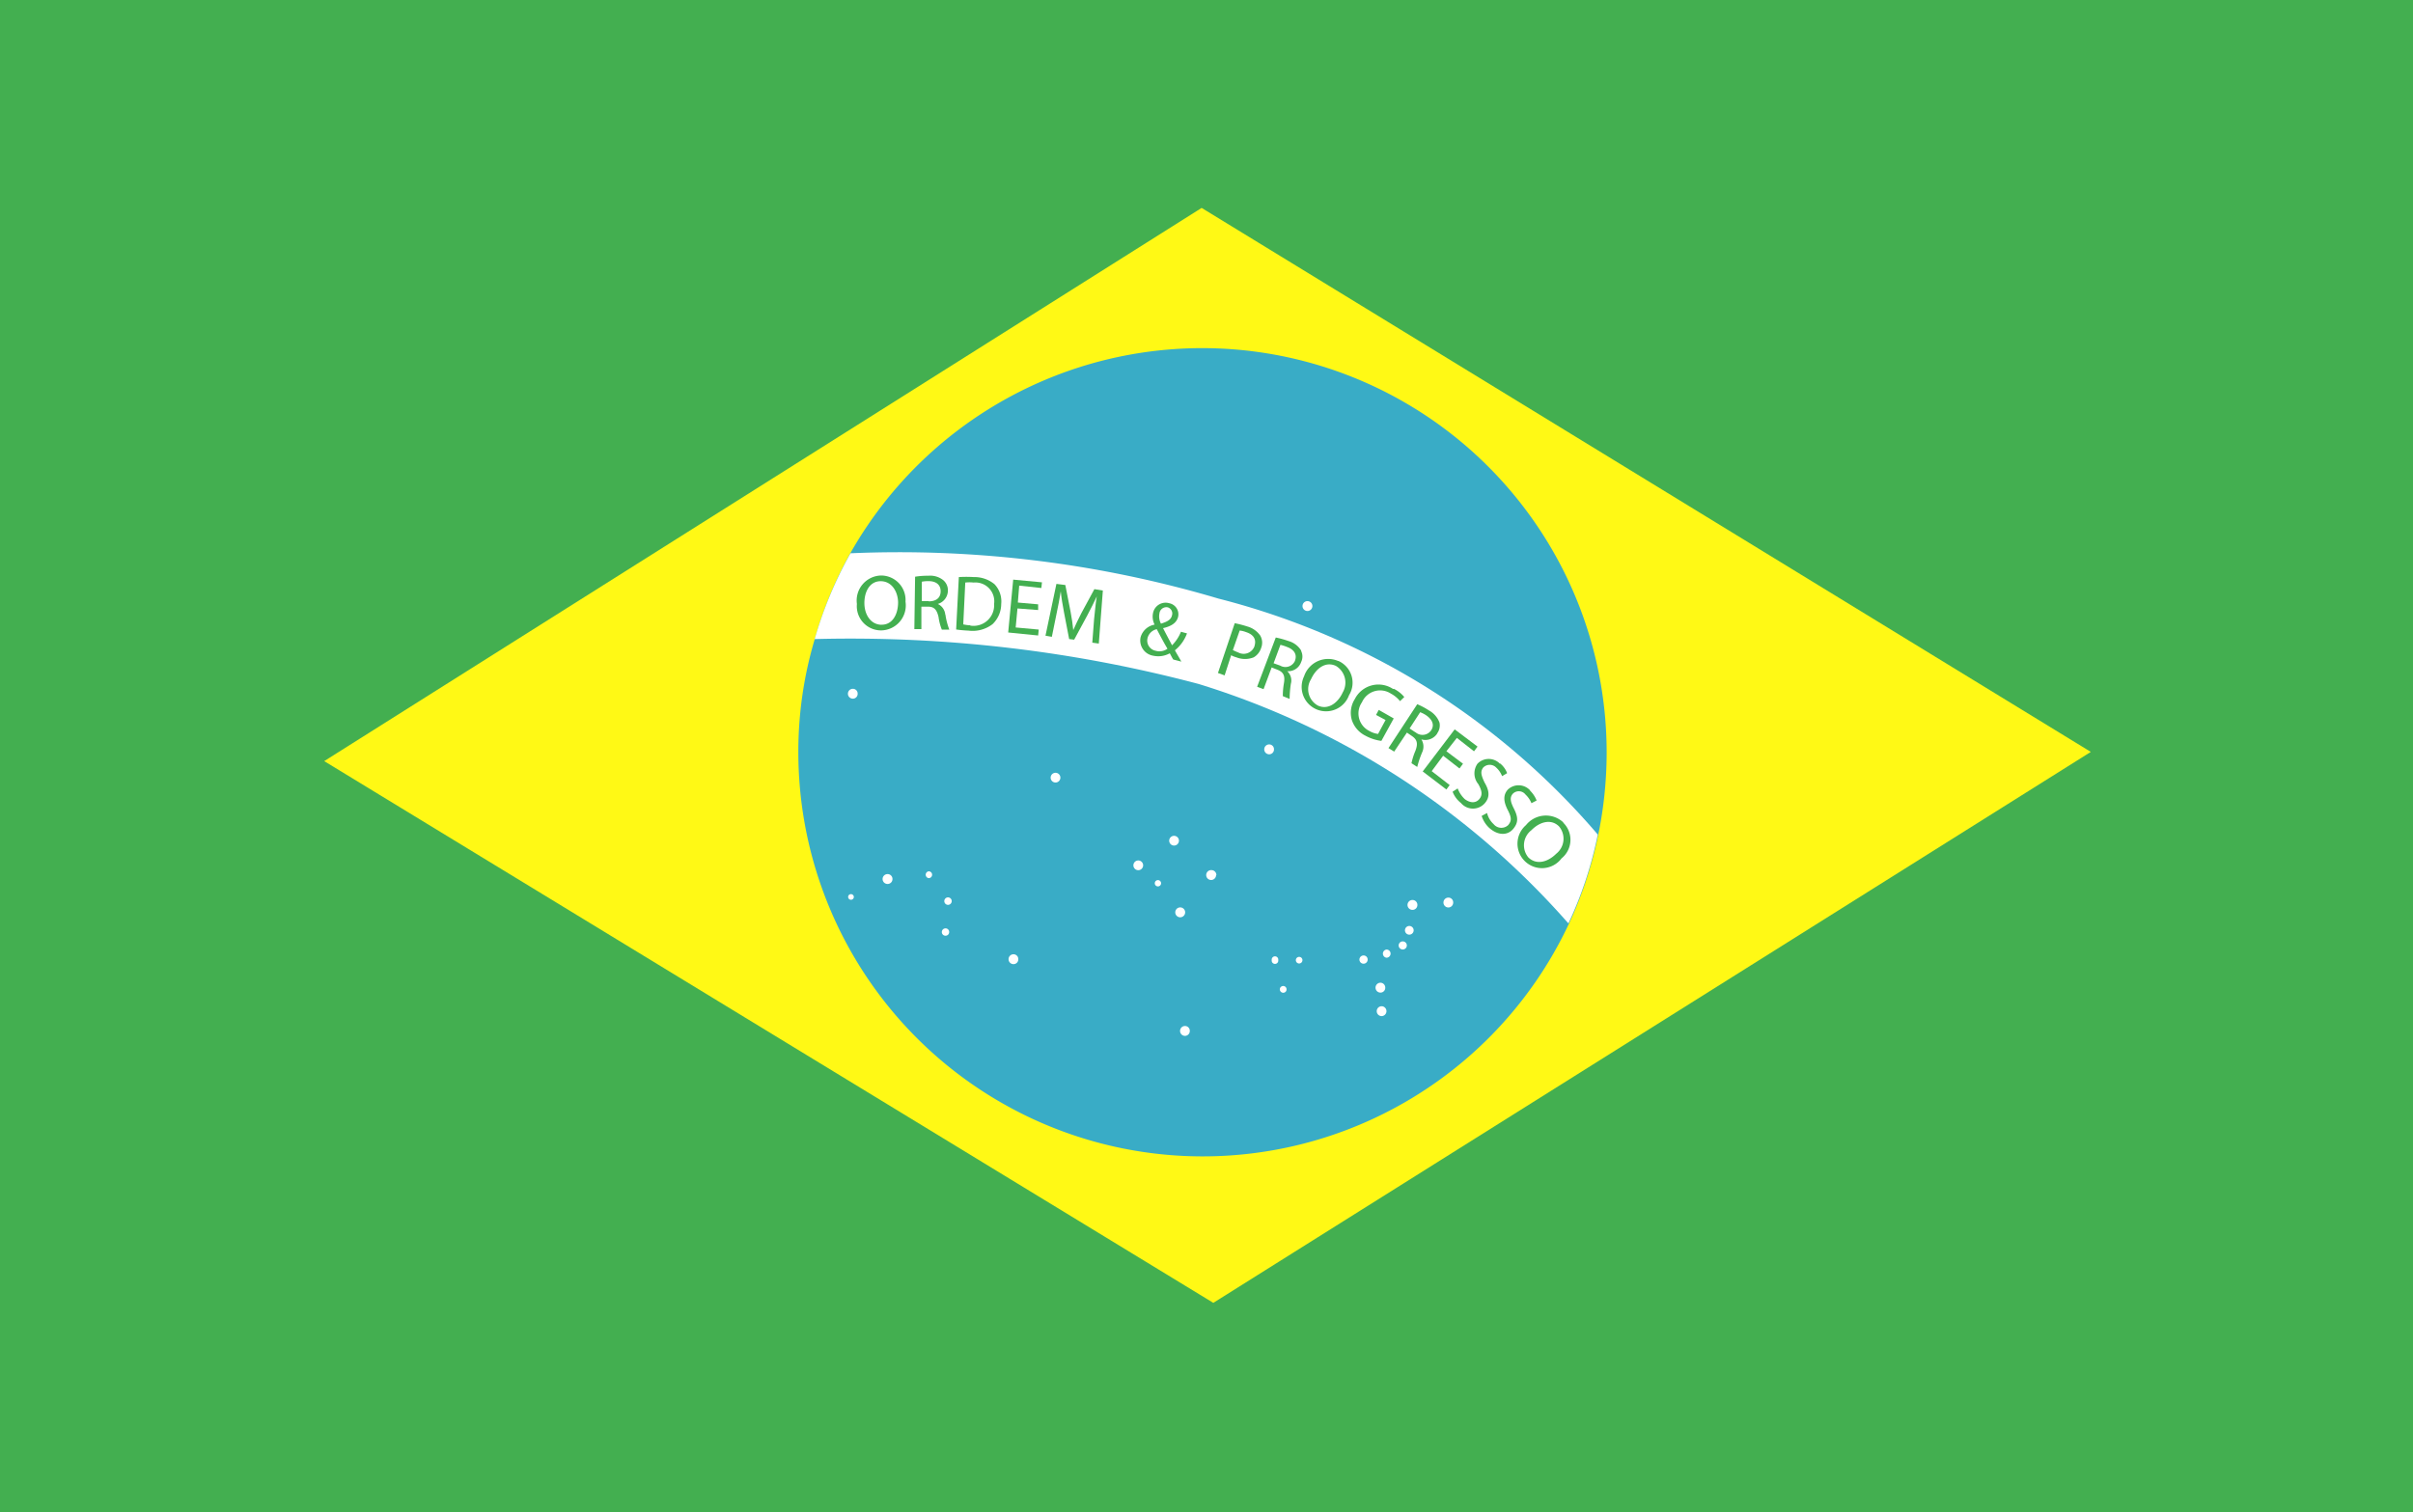
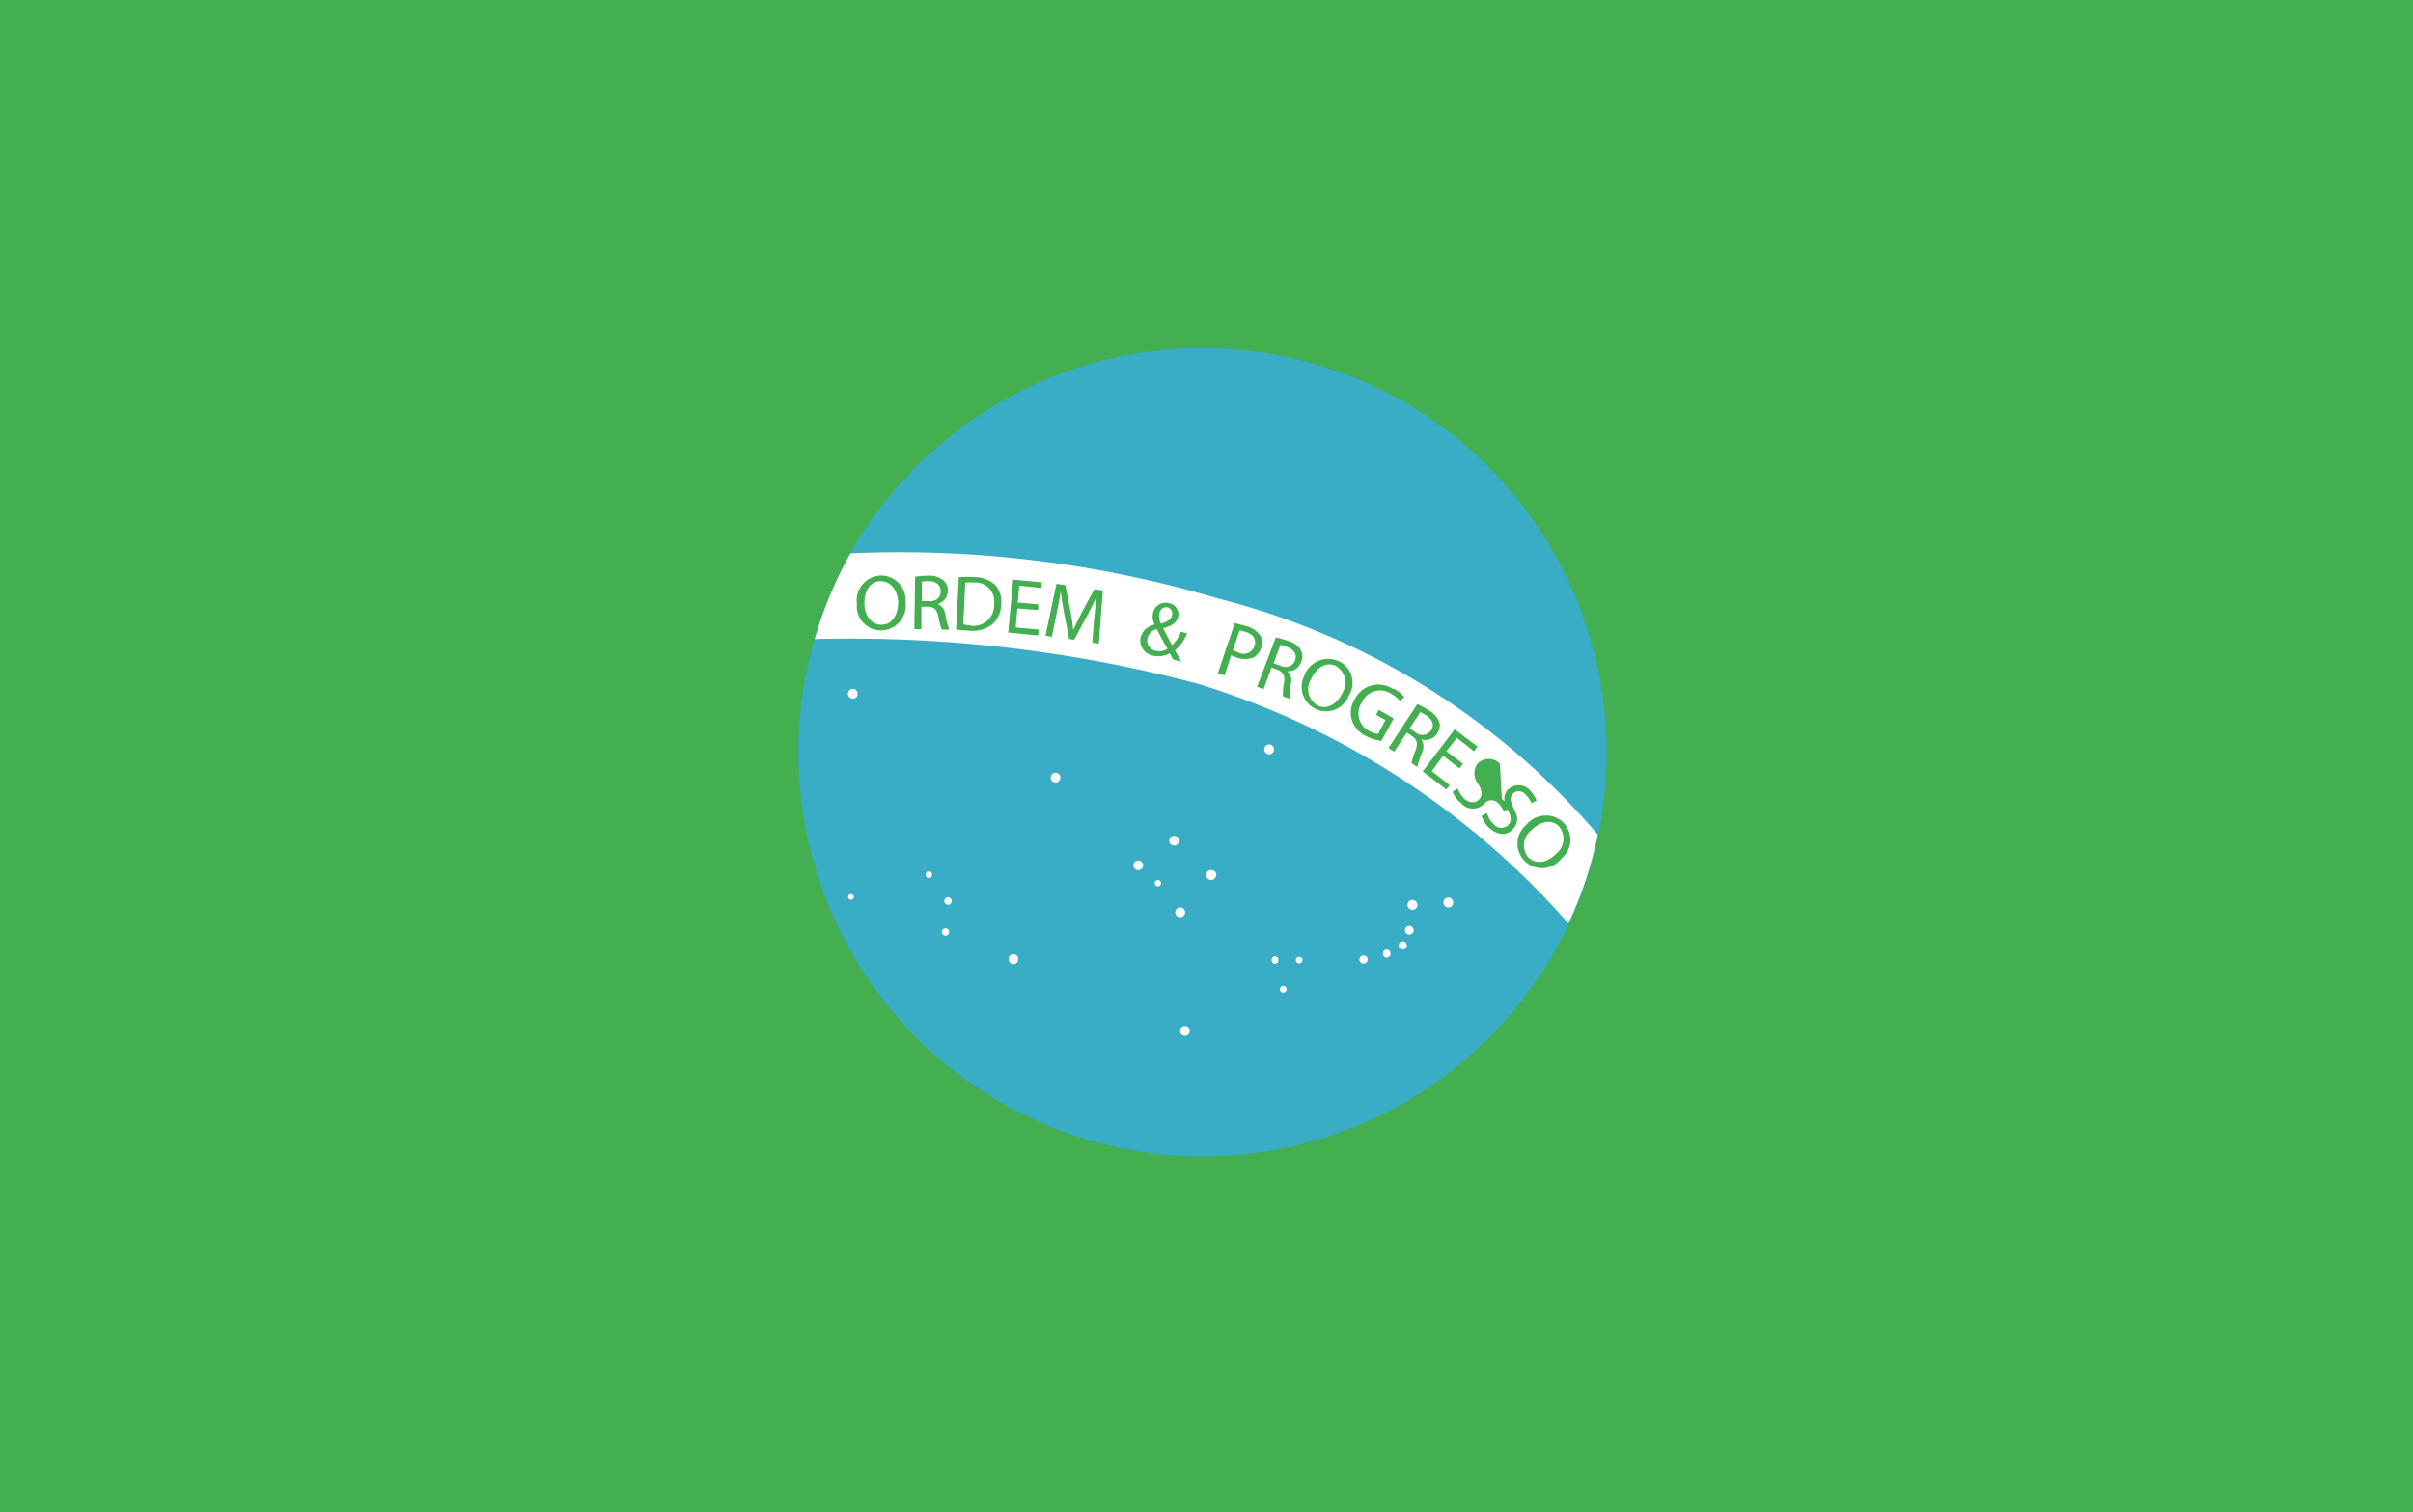
<svg xmlns="http://www.w3.org/2000/svg" id="Groupe_384" data-name="Groupe 384" width="32.22" height="20.2" viewBox="0 0 32.22 20.2">
  <defs>
    <clipPath id="clip-path">
      <rect id="Rectangle_128" data-name="Rectangle 128" width="32.219" height="20.2" fill="none" />
    </clipPath>
  </defs>
  <rect id="Rectangle_127" data-name="Rectangle 127" width="32.22" height="20.2" transform="translate(0 0)" fill="#43af50" />
-   <path id="Tracé_972" data-name="Tracé 972" d="M3.684,9.752,15.4,2.363,27.273,9.629,15.556,16.988Z" transform="translate(0.645 0.414)" fill="#fff915" />
  <g id="Groupe_290" data-name="Groupe 290" transform="translate(0 0)">
    <g id="Groupe_289" data-name="Groupe 289" clip-path="url(#clip-path)">
      <path id="Tracé_973" data-name="Tracé 973" d="M21.8,10.2a5.448,5.448,0,0,1-.5,2.281A5.4,5.4,0,0,1,11.007,10.2a5.255,5.255,0,0,1,.219-1.512A5.332,5.332,0,0,1,11.7,7.542,5.4,5.4,0,0,1,21.8,10.2" transform="translate(-0.347 -0.151)" fill="#39acc6" />
      <path id="Tracé_974" data-name="Tracé 974" d="M21.689,11.387a5.239,5.239,0,0,1-.391,1.184c-.008,0-.012-.012-.021-.019A10.791,10.791,0,0,0,16.36,9.376a18.125,18.125,0,0,0-5.128-.6A5.384,5.384,0,0,1,11.71,7.63a14.977,14.977,0,0,1,4.913.605,9.864,9.864,0,0,1,5.065,3.151" transform="translate(-0.354 -0.24)" fill="#fff" />
      <path id="Tracé_975" data-name="Tracé 975" d="M12.134,7.937a.334.334,0,0,0-.32.38.323.323,0,0,0,.327.353.334.334,0,0,0,.322-.384.327.327,0,0,0-.329-.349m.012.658c-.145,0-.229-.131-.232-.282s.066-.3.217-.3.23.142.233.281c0,.162-.075.3-.218.3" transform="translate(-0.372 -0.25)" fill="#43af50" />
      <path id="Tracé_976" data-name="Tracé 976" d="M13.019,8.46a.173.173,0,0,0-.1-.143v0a.188.188,0,0,0,.135-.182A.176.176,0,0,0,12.993,8a.279.279,0,0,0-.2-.06,1.056,1.056,0,0,0-.177.013l-.01.7H12.7l0-.3h.087c.083,0,.119.039.142.138a.708.708,0,0,0,.044.169l.1,0a.925.925,0,0,1-.052-.2M12.8,8.278l-.095,0,0-.258a.424.424,0,0,1,.091-.008c.095,0,.161.044.161.135s-.062.135-.161.135" transform="translate(-0.397 -0.25)" fill="#43af50" />
      <path id="Tracé_977" data-name="Tracé 977" d="M13.7,8.058a.419.419,0,0,0-.282-.1,1.579,1.579,0,0,0-.2,0l-.036.7a1.652,1.652,0,0,0,.165.015.435.435,0,0,0,.322-.087.375.375,0,0,0,.115-.269.333.333,0,0,0-.087-.261m-.325.546c-.036,0-.072-.008-.095-.012l.027-.559a.485.485,0,0,1,.111,0,.252.252,0,0,1,.274.285.275.275,0,0,1-.318.29" transform="translate(-0.415 -0.25)" fill="#43af50" />
      <path id="Tracé_978" data-name="Tracé 978" d="M14.343,8.106l.008-.076-.384-.036L13.9,8.7l.4.04.008-.079L14,8.633l.024-.254L14.3,8.4l0-.076L14.029,8.3l.018-.226Z" transform="translate(-0.438 -0.252)" fill="#43af50" />
      <path id="Tracé_979" data-name="Tracé 979" d="M15.067,8.123l-.174.321c-.044.087-.079.159-.108.226h0c-.008-.075-.018-.154-.036-.245l-.07-.357-.119-.015-.146.692.085.015.061-.3c.022-.1.044-.221.058-.308.008.087.025.182.044.285l.068.353.067.008.175-.324c.047-.091.091-.174.127-.254h0c-.016.087-.024.206-.036.305l-.024.313.087.012.054-.708Z" transform="translate(-0.454 -0.254)" fill="#43af50" />
      <path id="Tracé_980" data-name="Tracé 980" d="M16.344,8.722,16.264,8.7a.542.542,0,0,1-.119.181c-.031-.059-.08-.15-.12-.229v0c.123-.028.18-.077.2-.147a.151.151,0,0,0-.118-.186.171.171,0,0,0-.215.127.236.236,0,0,0,.02.159v0a.236.236,0,0,0-.187.169.206.206,0,0,0,.167.246.319.319,0,0,0,.223-.032c.019.036.031.06.046.083l.108.028c-.03-.056-.058-.1-.086-.151a.517.517,0,0,0,.163-.23m-.369-.265a.093.093,0,0,1,.111-.079.086.086,0,0,1,.055.111c-.012.055-.067.083-.146.107a.206.206,0,0,1-.02-.138m-.051.5a.138.138,0,0,1-.108-.17.162.162,0,0,1,.123-.118c.056.107.111.209.143.261a.184.184,0,0,1-.159.027" transform="translate(-0.495 -0.262)" fill="#43af50" />
      <path id="Tracé_981" data-name="Tracé 981" d="M17.355,8.758a.312.312,0,0,0-.17-.119,1.467,1.467,0,0,0-.169-.044l-.224.665.089.032.087-.269a.337.337,0,0,0,.07.028.313.313,0,0,0,.231,0,.22.22,0,0,0,.1-.127.189.189,0,0,0-.012-.163m-.076.138a.154.154,0,0,1-.218.087.741.741,0,0,1-.072-.032l.091-.261a.319.319,0,0,1,.083.02c.1.032.143.095.115.186" transform="translate(-0.529 -0.271)" fill="#43af50" />
      <path id="Tracé_982" data-name="Tracé 982" d="M17.92,8.966a.292.292,0,0,0-.169-.127,1.331,1.331,0,0,0-.17-.047l-.249.658.086.032.108-.29.081.032c.076.031.1.079.083.178a1.015,1.015,0,0,0-.015.173l.091.037a1.464,1.464,0,0,1,.016-.2.168.168,0,0,0-.048-.17l0,0a.182.182,0,0,0,.186-.123.168.168,0,0,0,0-.146m-.081.127a.14.14,0,0,1-.2.067l-.087-.031.091-.246a.551.551,0,0,1,.087.028c.09.032.139.095.108.182" transform="translate(-0.546 -0.277)" fill="#43af50" />
      <path id="Tracé_983" data-name="Tracé 983" d="M18.431,9.114a.339.339,0,0,0-.453.205.326.326,0,1,0,.6.253.318.318,0,0,0-.142-.458m.057.423c-.068.146-.2.233-.329.174a.25.25,0,0,1-.093-.353c.065-.143.192-.242.331-.178a.259.259,0,0,1,.091.356" transform="translate(-0.565 -0.286)" fill="#43af50" />
      <path id="Tracé_984" data-name="Tracé 984" d="M19.189,9.5a.353.353,0,0,0-.512.135.342.342,0,0,0-.04.277.358.358,0,0,0,.185.213.6.6,0,0,0,.21.068l.165-.3-.2-.114-.036.067.127.068-.1.186a.3.3,0,0,1-.115-.039.261.261,0,0,1-.1-.384.264.264,0,0,1,.387-.115.388.388,0,0,1,.121.1l.057-.055a.431.431,0,0,0-.14-.11" transform="translate(-0.587 -0.297)" fill="#43af50" />
      <path id="Tracé_985" data-name="Tracé 985" d="M19.794,10.1a.18.18,0,0,0,.03-.143.308.308,0,0,0-.141-.162.956.956,0,0,0-.156-.083l-.384.586.076.047.17-.254.07.048c.068.047.079.1.044.194a.888.888,0,0,0-.053.167l.077.05a1.3,1.3,0,0,1,.065-.194.18.18,0,0,0-.01-.174v0a.189.189,0,0,0,.212-.079m-.292-.016-.077-.051.141-.217a.389.389,0,0,1,.083.043c.079.056.112.127.063.2a.141.141,0,0,1-.21.023" transform="translate(-0.603 -0.306)" fill="#43af50" />
      <path id="Tracé_986" data-name="Tracé 986" d="M20.3,10.352l.047-.063-.305-.23-.427.562.316.241.044-.059-.24-.186.153-.206.218.17.047-.063-.222-.167.14-.178Z" transform="translate(-0.618 -0.317)" fill="#43af50" />
-       <path id="Tracé_987" data-name="Tracé 987" d="M20.659,10.531a.208.208,0,0,0-.3,0,.225.225,0,0,0,.012.273c.051.092.057.147.012.2s-.117.056-.193,0a.38.38,0,0,1-.095-.143l-.068.044a.354.354,0,0,0,.111.15.21.21,0,0,0,.322,0c.066-.079.059-.163-.006-.273-.047-.1-.058-.146-.018-.2a.121.121,0,0,1,.173,0,.3.3,0,0,1,.079.115l.067-.04a.3.3,0,0,0-.095-.131" transform="translate(-0.631 -0.33)" fill="#43af50" />
+       <path id="Tracé_987" data-name="Tracé 987" d="M20.659,10.531a.208.208,0,0,0-.3,0,.225.225,0,0,0,.012.273c.051.092.057.147.012.2s-.117.056-.193,0a.38.38,0,0,1-.095-.143l-.068.044a.354.354,0,0,0,.111.15.21.21,0,0,0,.322,0a.121.121,0,0,1,.173,0,.3.3,0,0,1,.079.115l.067-.04a.3.3,0,0,0-.095-.131" transform="translate(-0.631 -0.33)" fill="#43af50" />
      <path id="Tracé_988" data-name="Tracé 988" d="M21.077,10.9a.208.208,0,0,0-.3-.012c-.067.075-.055.166,0,.273s.049.146.006.2a.133.133,0,0,1-.195-.012A.3.3,0,0,1,20.5,11.2l-.072.039a.373.373,0,0,0,.1.159c.123.11.25.1.321.015s.068-.158.007-.277c-.046-.091-.054-.146-.011-.194a.113.113,0,0,1,.169.012.329.329,0,0,1,.079.115l.069-.036a.384.384,0,0,0-.091-.135" transform="translate(-0.644 -0.341)" fill="#43af50" />
      <path id="Tracé_989" data-name="Tracé 989" d="M21.535,11.34a.341.341,0,0,0-.5.035.327.327,0,1,0,.475.444.319.319,0,0,0,.021-.478m-.091.415c-.115.114-.264.155-.373.051a.254.254,0,0,1,.04-.364c.108-.11.261-.158.369-.051a.255.255,0,0,1-.036.364" transform="translate(-0.659 -0.354)" fill="#43af50" />
      <path id="Tracé_990" data-name="Tracé 990" d="M20.031,12.445a.065.065,0,0,1-.064.066.066.066,0,1,1,0-.132.064.064,0,0,1,.064.066" transform="translate(-0.627 -0.39)" fill="#fff" />
      <path id="Tracé_991" data-name="Tracé 991" d="M19.537,12.478a.065.065,0,0,1-.066.066.066.066,0,1,1,0-.132.065.065,0,0,1,.066.066" transform="translate(-0.611 -0.391)" fill="#fff" />
      <path id="Tracé_992" data-name="Tracé 992" d="M19.486,12.828a.058.058,0,1,1-.057-.058.058.058,0,0,1,.057.058" transform="translate(-0.61 -0.402)" fill="#fff" />
      <path id="Tracé_993" data-name="Tracé 993" d="M19.393,13.037a.054.054,0,0,1-.055.054.054.054,0,0,1,0-.108.054.054,0,0,1,.055.054" transform="translate(-0.608 -0.409)" fill="#fff" />
      <path id="Tracé_994" data-name="Tracé 994" d="M19.169,13.149a.055.055,0,0,1-.055.055.055.055,0,0,1,0-.109.054.054,0,0,1,.055.054" transform="translate(-0.601 -0.412)" fill="#fff" />
      <path id="Tracé_995" data-name="Tracé 995" d="M18.853,13.231a.055.055,0,1,1-.055-.054.054.054,0,0,1,.055.054" transform="translate(-0.591 -0.415)" fill="#fff" />
-       <path id="Tracé_996" data-name="Tracé 996" d="M19.094,13.619a.064.064,0,0,1-.064.066.066.066,0,1,1,0-.132.065.065,0,0,1,.064.066" transform="translate(-0.597 -0.427)" fill="#fff" />
-       <path id="Tracé_997" data-name="Tracé 997" d="M19.111,13.943a.066.066,0,0,1-.064.066.066.066,0,1,1,0-.132.066.066,0,0,1,.064.066" transform="translate(-0.598 -0.437)" fill="#fff" />
      <path id="Tracé_998" data-name="Tracé 998" d="M17.954,13.24a.044.044,0,0,1-.044.045.044.044,0,1,1,0-.088.043.043,0,0,1,.044.044" transform="translate(-0.563 -0.416)" fill="#fff" />
      <path id="Tracé_999" data-name="Tracé 999" d="M17.62,13.24a.044.044,0,1,1-.087,0,.044.044,0,1,1,.087,0" transform="translate(-0.552 -0.416)" fill="#fff" />
      <path id="Tracé_1000" data-name="Tracé 1000" d="M17.735,13.643a.044.044,0,0,1-.044.045.046.046,0,0,1-.046-.045.045.045,0,0,1,.046-.045.044.044,0,0,1,.044.045" transform="translate(-0.556 -0.428)" fill="#fff" />
      <path id="Tracé_1001" data-name="Tracé 1001" d="M16.4,14.216a.065.065,0,0,1-.064.066.066.066,0,1,1,0-.132.064.064,0,0,1,.064.066" transform="translate(-0.513 -0.446)" fill="#fff" />
      <path id="Tracé_1002" data-name="Tracé 1002" d="M16.336,12.58a.066.066,0,0,1-.066.066.066.066,0,1,1,0-.132.066.066,0,0,1,.066.066" transform="translate(-0.511 -0.394)" fill="#fff" />
      <path id="Tracé_1003" data-name="Tracé 1003" d="M16.762,12.069A.066.066,0,1,1,16.7,12a.066.066,0,0,1,.066.066" transform="translate(-0.524 -0.378)" fill="#fff" />
      <path id="Tracé_1004" data-name="Tracé 1004" d="M16.25,11.593a.065.065,0,1,1-.066-.066.065.065,0,0,1,.066.066" transform="translate(-0.508 -0.363)" fill="#fff" />
      <path id="Tracé_1005" data-name="Tracé 1005" d="M15.756,11.933a.065.065,0,1,1-.066-.066.065.065,0,0,1,.066.066" transform="translate(-0.492 -0.374)" fill="#fff" />
      <path id="Tracé_1006" data-name="Tracé 1006" d="M16.005,12.173a.042.042,0,1,1-.083,0,.042.042,0,0,1,.083,0" transform="translate(-0.502 -0.382)" fill="#fff" />
      <path id="Tracé_1007" data-name="Tracé 1007" d="M17.56,10.332a.064.064,0,0,1-.064.066.066.066,0,1,1,0-.132.064.064,0,0,1,.064.066" transform="translate(-0.549 -0.323)" fill="#fff" />
-       <path id="Tracé_1008" data-name="Tracé 1008" d="M18.09,8.356a.066.066,0,0,1-.066.066.066.066,0,1,1,0-.132.066.066,0,0,1,.066.066" transform="translate(-0.566 -0.261)" fill="#fff" />
      <path id="Tracé_1009" data-name="Tracé 1009" d="M14.615,10.724a.065.065,0,1,1-.066-.066.065.065,0,0,1,.066.066" transform="translate(-0.456 -0.336)" fill="#fff" />
      <path id="Tracé_1010" data-name="Tracé 1010" d="M14.035,13.227a.064.064,0,0,1-.064.066.066.066,0,1,1,0-.132.064.064,0,0,1,.064.066" transform="translate(-0.438 -0.415)" fill="#fff" />
      <path id="Tracé_1011" data-name="Tracé 1011" d="M13.083,12.852a.048.048,0,0,1-.049.049.048.048,0,0,1-.049-.049.049.049,0,0,1,.049-.049.048.048,0,0,1,.049.049" transform="translate(-0.409 -0.403)" fill="#fff" />
      <path id="Tracé_1012" data-name="Tracé 1012" d="M13.118,12.427a.05.05,0,0,1-.049.049.049.049,0,1,1,0-.1.05.05,0,0,1,.049.049" transform="translate(-0.41 -0.39)" fill="#fff" />
      <path id="Tracé_1013" data-name="Tracé 1013" d="M12.848,12.062a.045.045,0,0,1-.046.046.046.046,0,0,1,0-.091.045.045,0,0,1,.046.046" transform="translate(-0.402 -0.379)" fill="#fff" />
-       <path id="Tracé_1014" data-name="Tracé 1014" d="M12.3,12.121a.065.065,0,0,1-.066.066.066.066,0,1,1,0-.132.065.065,0,0,1,.066.066" transform="translate(-0.383 -0.38)" fill="#fff" />
      <path id="Tracé_1015" data-name="Tracé 1015" d="M11.769,12.368a.038.038,0,0,1-.038.038.038.038,0,0,1-.038-.038.037.037,0,0,1,.038-.037.038.038,0,0,1,.038.037" transform="translate(-0.368 -0.388)" fill="#fff" />
      <path id="Tracé_1016" data-name="Tracé 1016" d="M11.82,9.565a.064.064,0,0,1-.064.066.066.066,0,1,1,0-.132.064.064,0,0,1,.064.066" transform="translate(-0.368 -0.299)" fill="#fff" />
    </g>
  </g>
</svg>